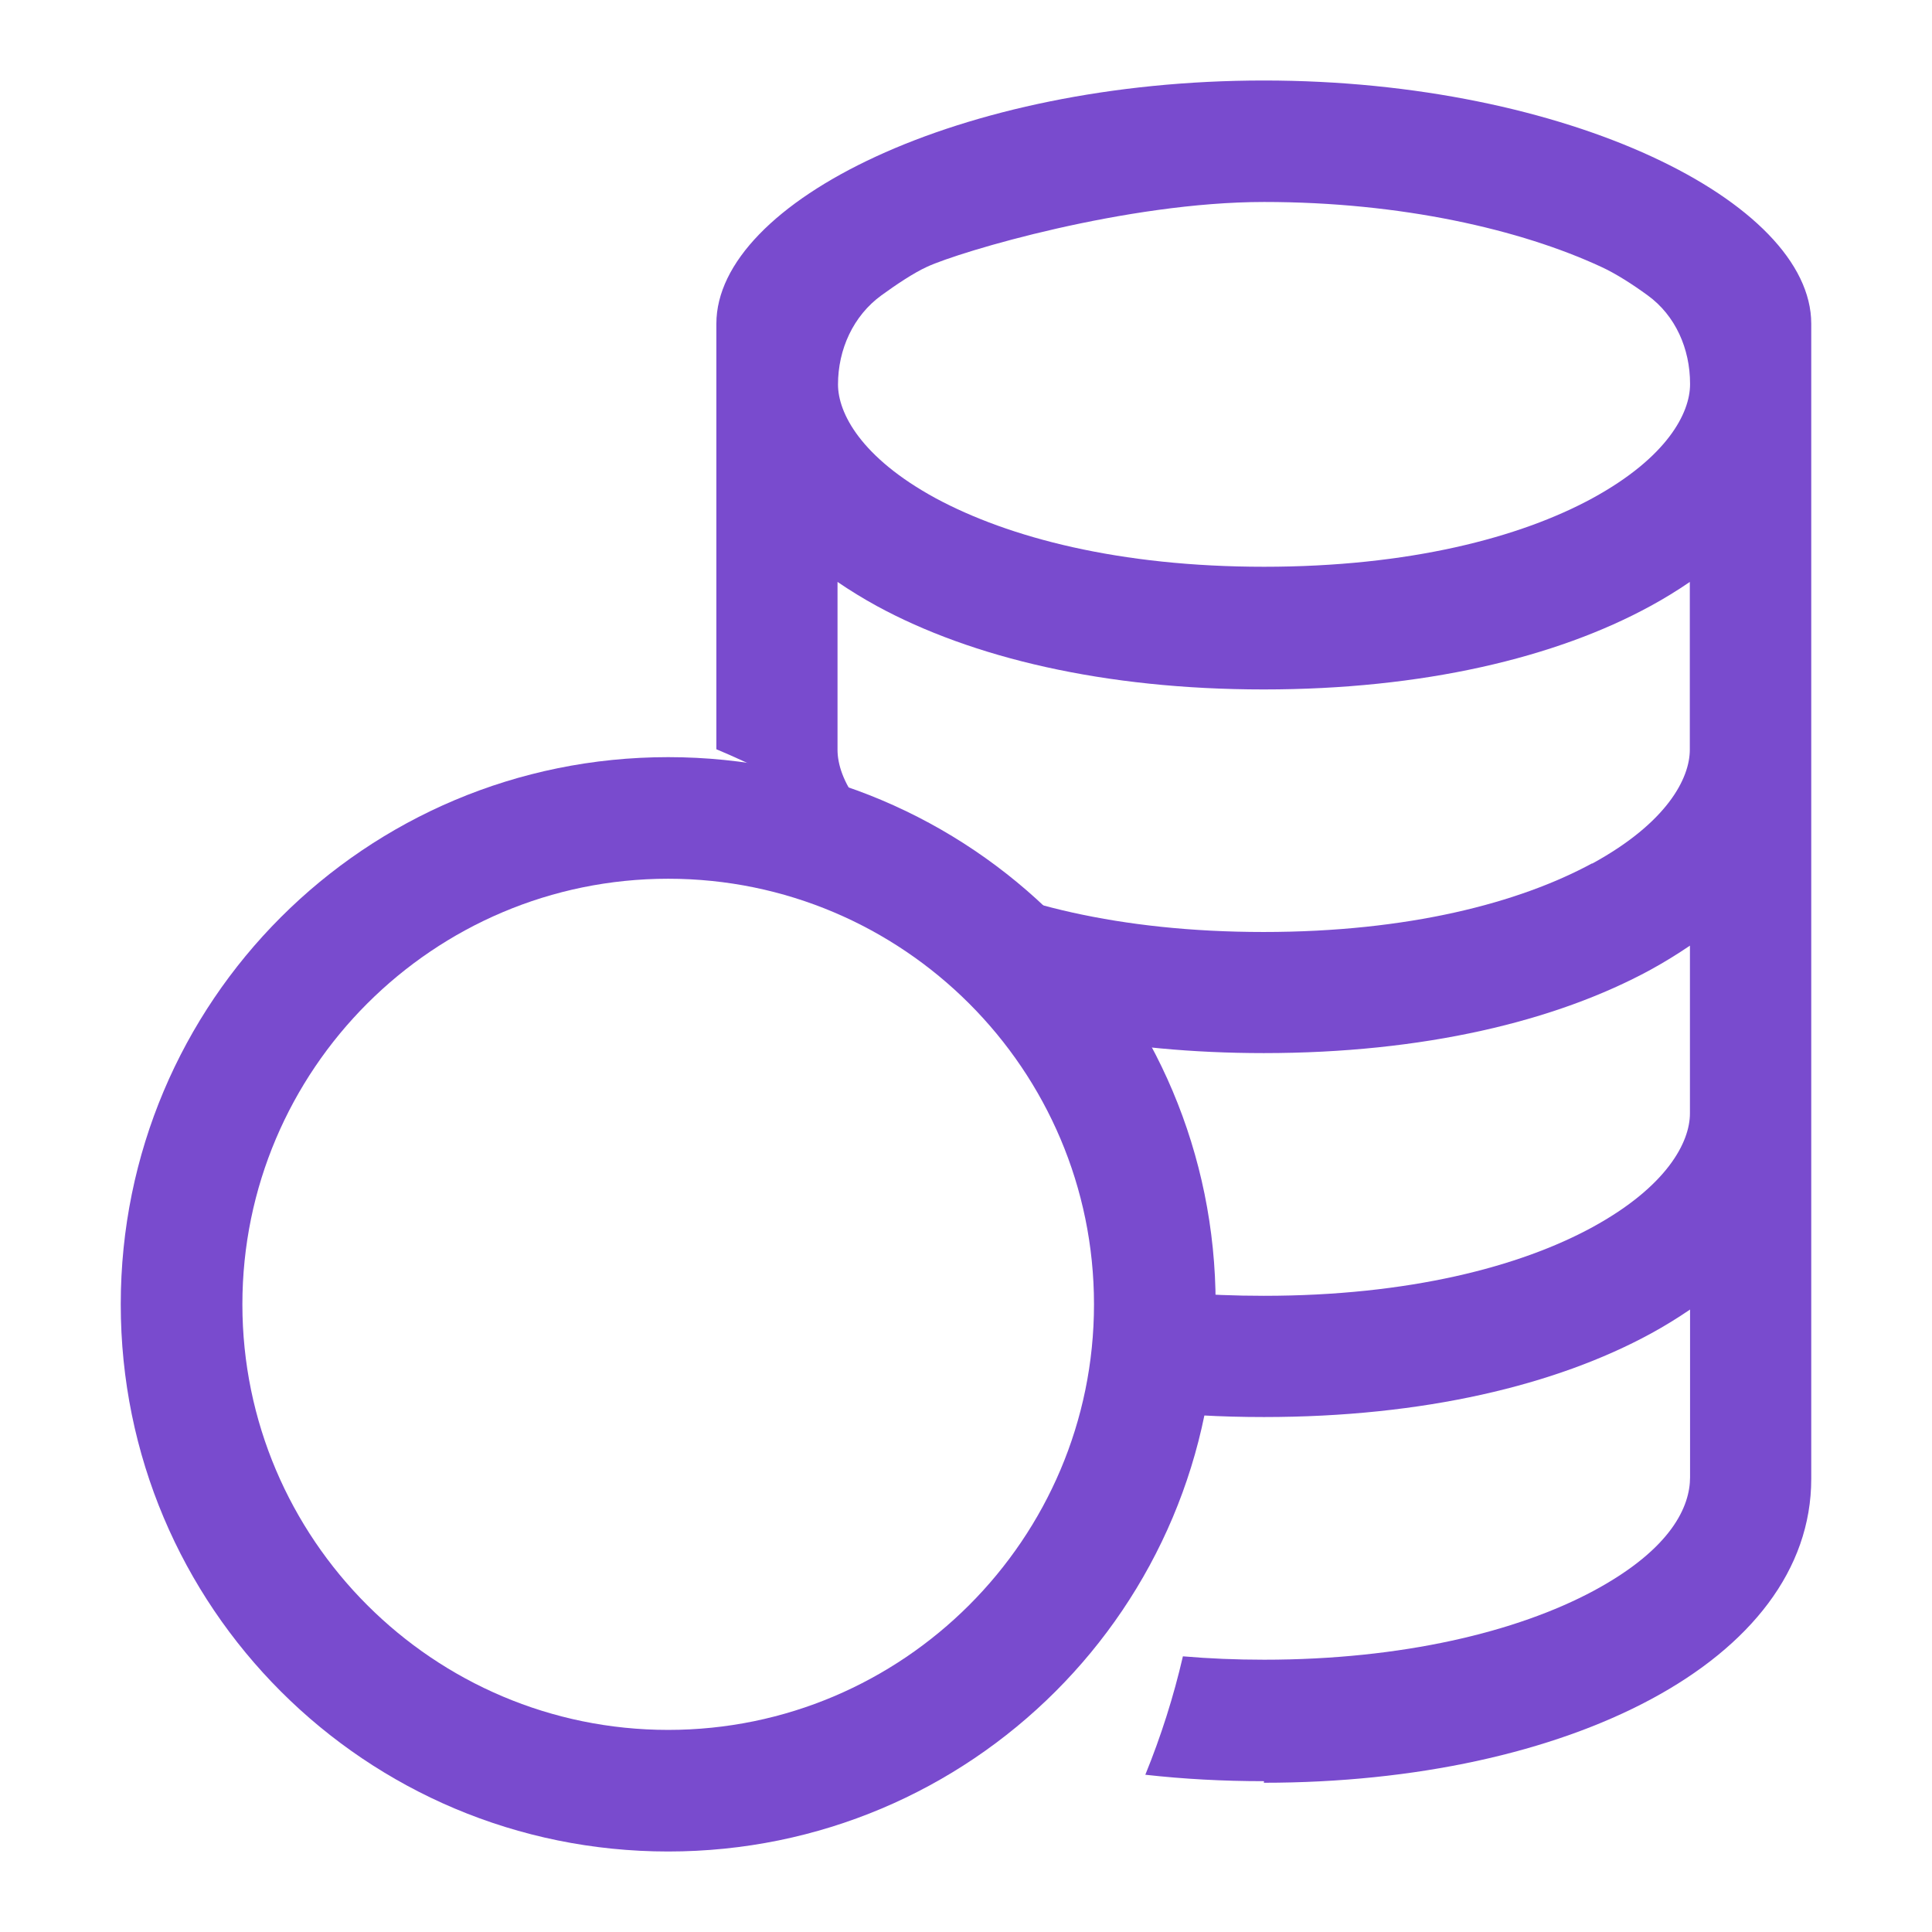
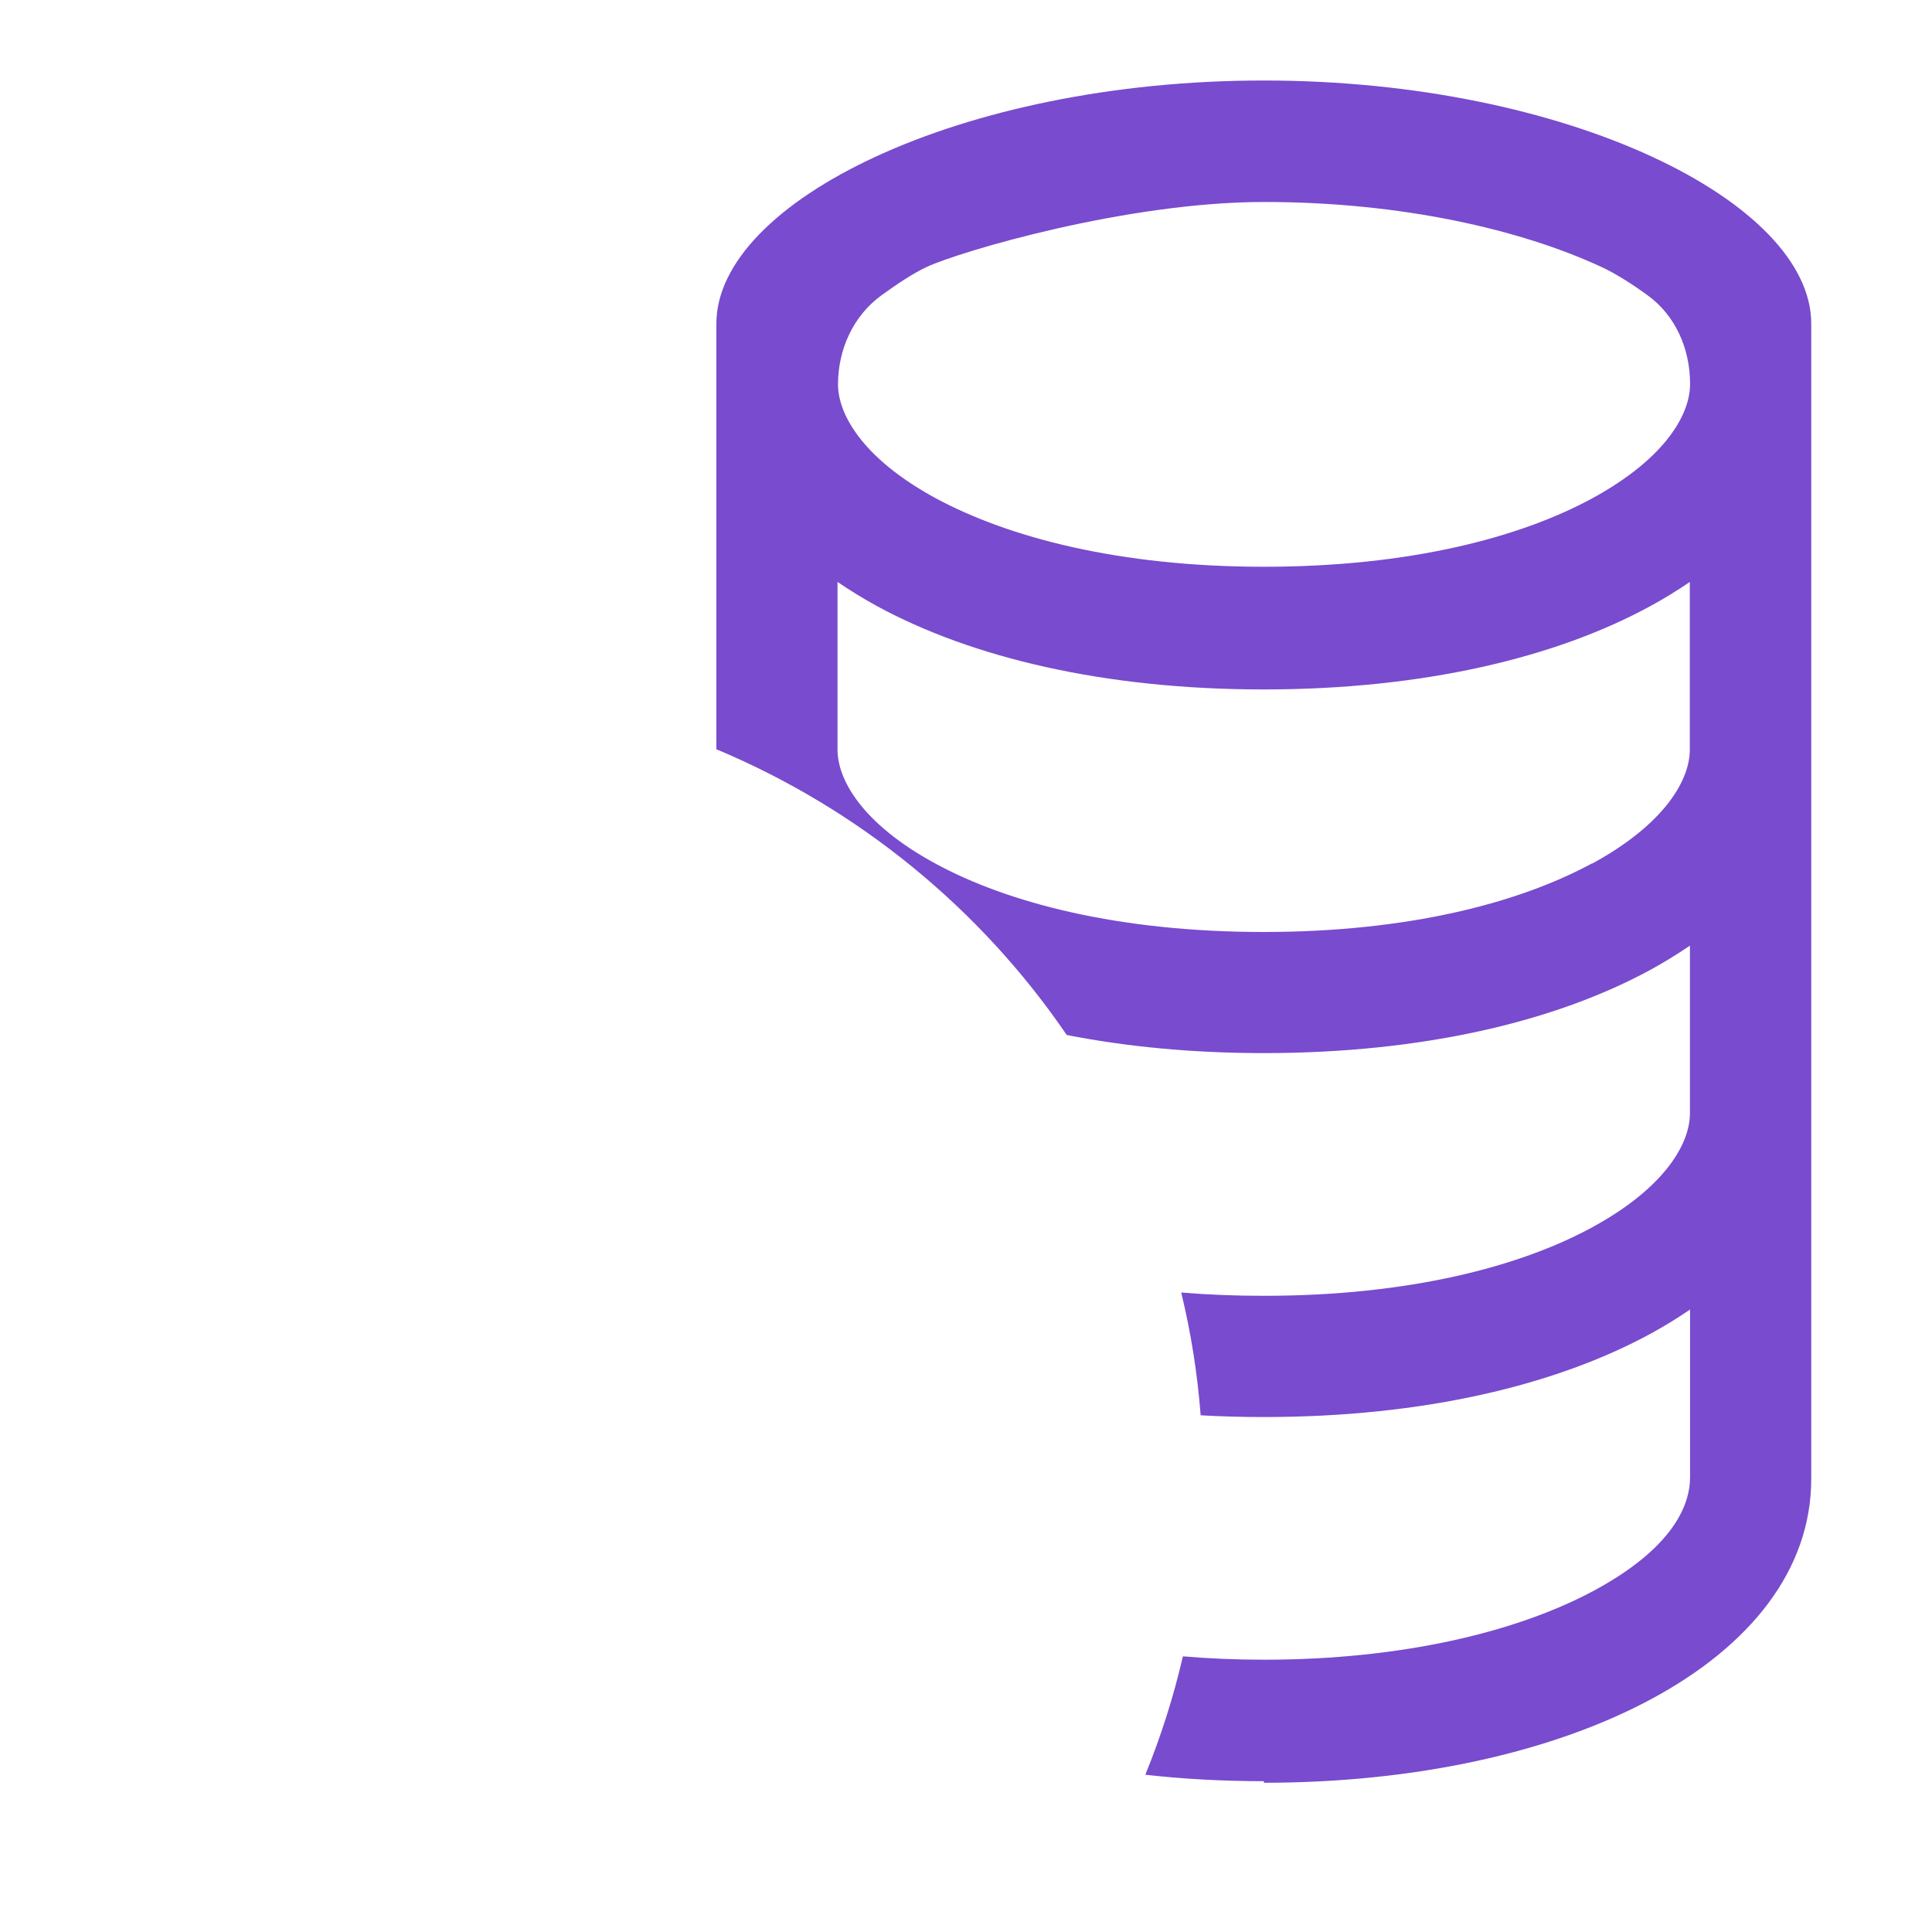
<svg xmlns="http://www.w3.org/2000/svg" width="48" height="48" viewBox="0 0 48 48" fill="none">
  <path fill-rule="evenodd" clip-rule="evenodd" d="M31.399 44.292C38.925 44.292 45 41.272 45 36.74V8.042C45 5.021 38.955 2 31.399 2C23.843 2 17.798 5.021 17.798 8.042V18.615C21.334 20.095 24.357 22.572 26.503 25.714C27.983 26.004 29.616 26.164 31.399 26.164C35.358 26.164 38.653 25.376 41.01 24.092C41.345 23.908 41.671 23.708 41.986 23.494V27.663C41.986 28.372 41.421 29.475 39.562 30.49C37.761 31.472 34.998 32.194 31.402 32.194C30.683 32.194 29.997 32.167 29.347 32.112C29.588 33.105 29.75 34.122 29.83 35.163C30.34 35.192 30.864 35.206 31.402 35.206C35.361 35.206 38.656 34.417 41.013 33.133C41.348 32.95 41.674 32.75 41.989 32.535V36.704C41.989 37.417 41.539 38.474 39.599 39.52C37.688 40.547 34.823 41.235 31.408 41.235C30.713 41.235 30.04 41.207 29.389 41.151C29.157 42.155 28.844 43.139 28.455 44.093C29.406 44.2 30.389 44.253 31.405 44.253L31.399 44.292ZM39.559 21.455C41.418 20.439 41.983 19.337 41.983 18.627V14.458C41.671 14.672 41.346 14.871 41.007 15.056C38.656 16.34 35.355 17.129 31.396 17.129C27.436 17.129 24.142 16.34 21.784 15.056C21.45 14.873 21.124 14.673 20.808 14.458V18.627C20.808 19.337 21.373 20.439 23.232 21.451C25.034 22.433 27.796 23.155 31.393 23.155C34.989 23.155 37.74 22.433 39.553 21.451L39.559 21.455ZM20.82 9.552C20.82 8.682 21.198 7.845 21.902 7.335C22.286 7.057 22.703 6.779 23.033 6.628C23.858 6.247 27.989 5.018 31.405 5.018C34.82 5.018 37.782 5.704 39.777 6.628C40.152 6.8 40.566 7.069 40.932 7.335C41.63 7.839 41.989 8.67 41.989 9.531V9.549C41.989 10.259 41.424 11.362 39.566 12.377C37.764 13.359 35.002 14.081 31.405 14.081C27.808 14.081 25.058 13.355 23.244 12.377C21.386 11.365 20.82 10.259 20.82 9.552Z" fill="#794BCE" />
-   <path fill-rule="evenodd" clip-rule="evenodd" d="M30.202 32.406C30.202 39.928 24.127 46 16.601 46C9.075 46 3 39.928 3 32.406C3 24.884 9.075 18.811 16.601 18.811C24.127 18.811 30.202 24.884 30.202 32.406ZM27.18 32.406C27.18 38.236 22.434 42.979 16.601 42.979C10.768 42.979 6.022 38.236 6.022 32.406C6.022 26.575 10.768 21.832 16.601 21.832C22.434 21.832 27.18 26.575 27.18 32.406Z" fill="#794BCE" />
</svg>